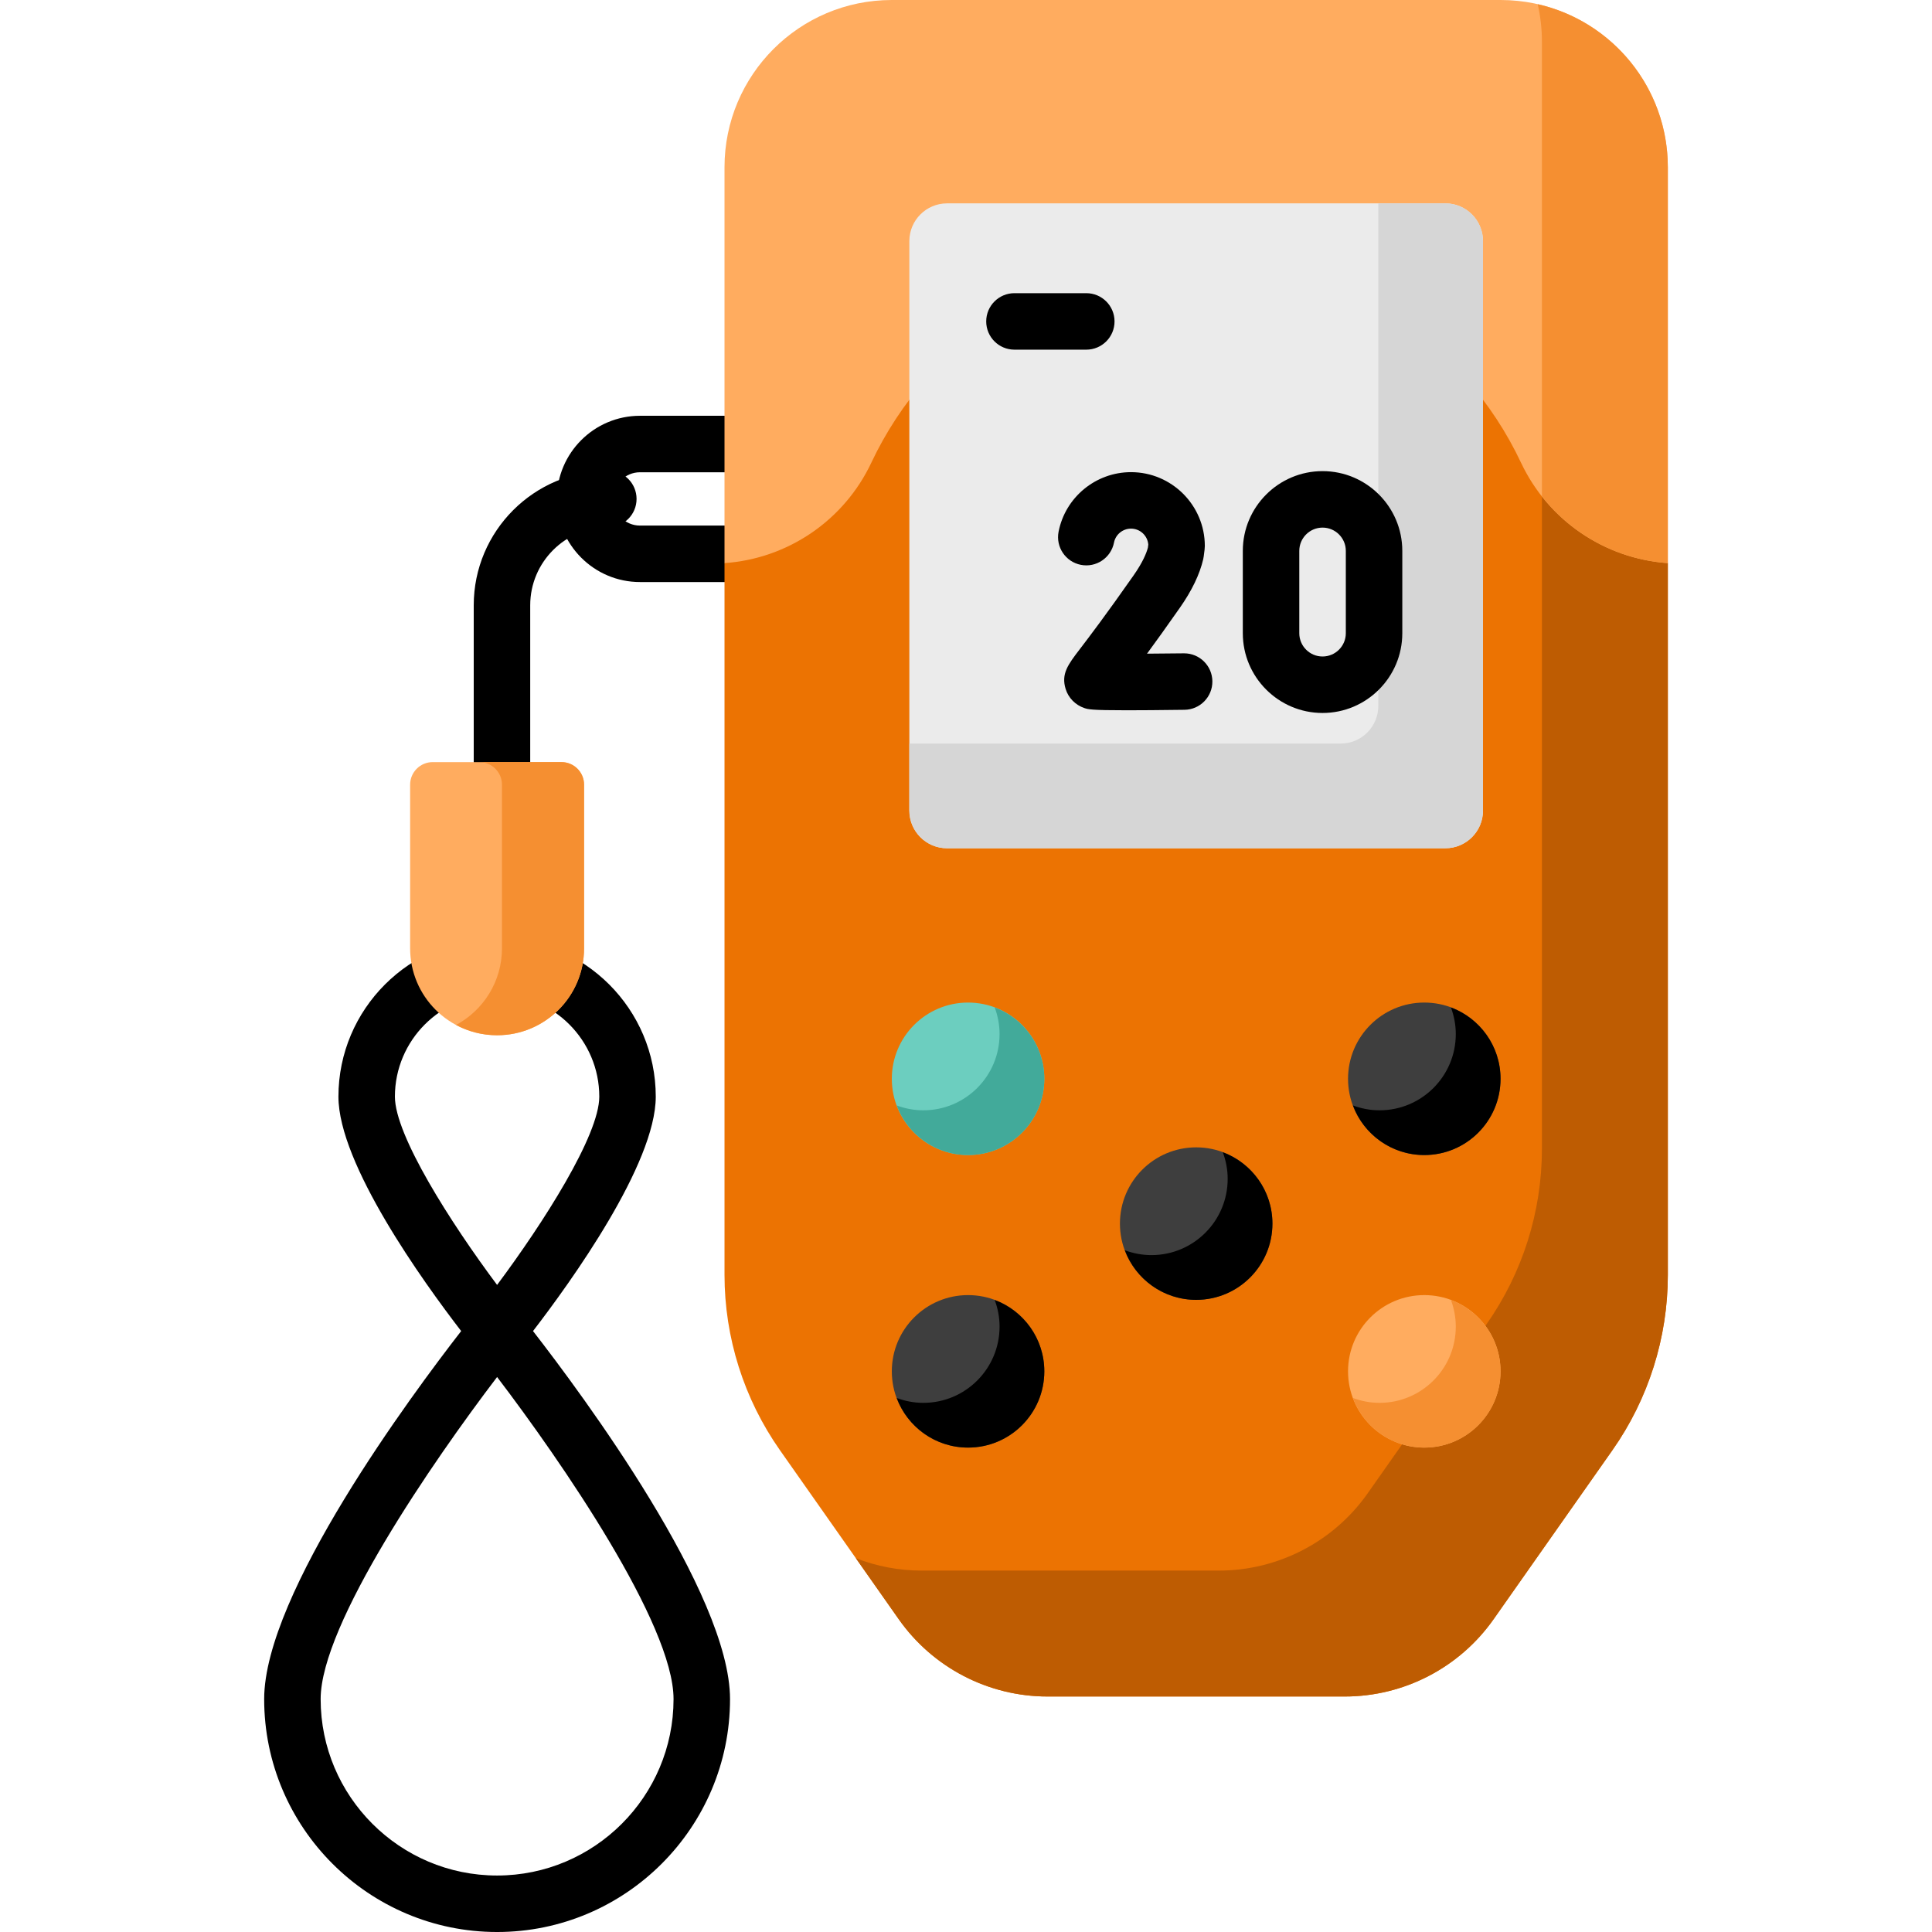
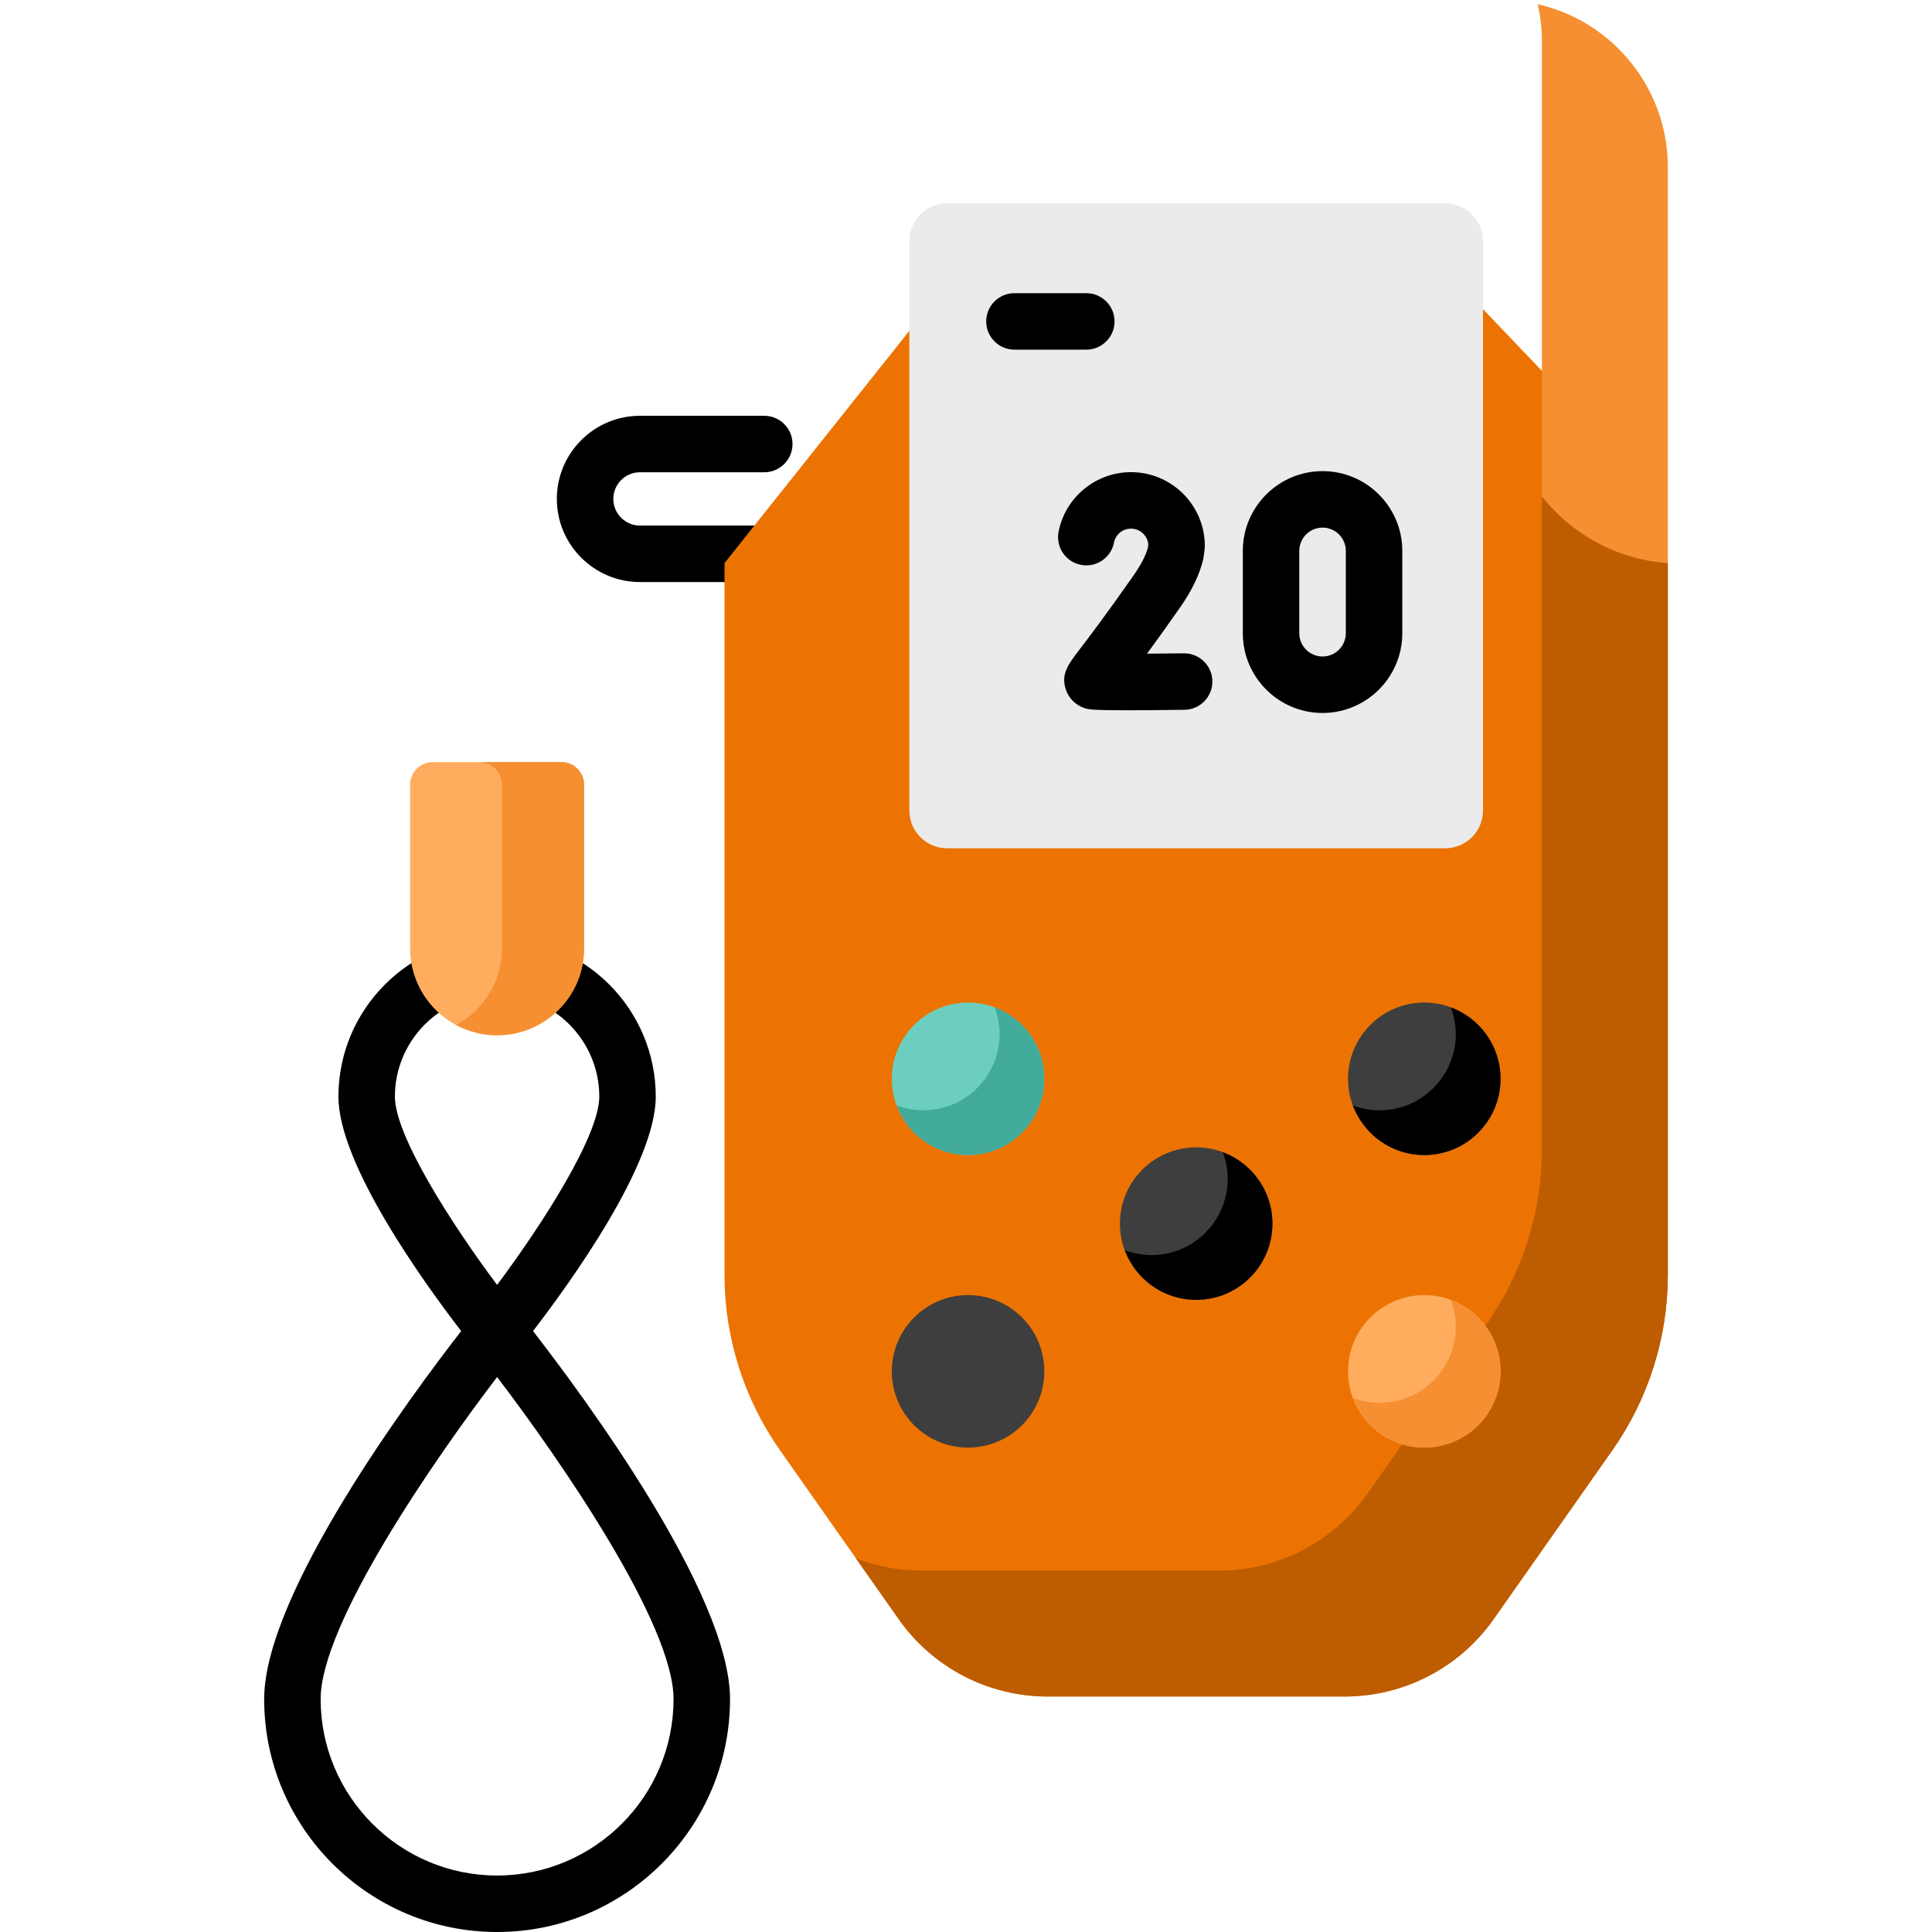
<svg xmlns="http://www.w3.org/2000/svg" version="1.1" width="512" height="512" x="0" y="0" viewBox="0 0 512 512" style="enable-background:new 0 0 512 512" xml:space="preserve" class="">
  <g>
    <g>
      <g>
        <path d="m202.539 154.249h-32.939c-12.148 0-22.031-9.883-22.031-22.031s9.883-22.031 22.031-22.031h32.939c4.134 0 7.484 3.35 7.484 7.484s-3.35 7.484-7.484 7.484h-32.939c-3.895 0-7.064 3.169-7.064 7.064s3.169 7.064 7.064 7.064h32.939c4.134 0 7.484 3.35 7.484 7.484 0 4.132-3.351 7.482-7.484 7.482z" fill="#000000" data-original="#057096" class="" />
      </g>
      <path d="m369.331 57.156h-104.063l-73.265 92.074v188.616c0 16.643 5.136 32.881 14.706 46.497l31.454 44.751c9.033 12.852 23.758 20.5 39.467 20.5h78.736c15.709 0 30.434-7.649 39.467-20.5l31.454-44.751c9.57-13.616 14.706-29.854 14.706-46.497v-188.616l-6-22.316z" fill="#ec7302" data-original="#055e7f" class="" />
      <path d="m408.623 98.273v206.203c0 16.643-5.135 32.881-14.706 46.497l-31.454 44.751c-9.033 12.852-23.758 20.5-39.467 20.5h-78.736c-6.053 0-11.955-1.146-17.446-3.278l11.35 16.147c9.033 12.852 23.758 20.5 39.467 20.5h78.736c15.709 0 30.434-7.648 39.467-20.5l31.454-44.751c9.571-13.616 14.706-29.854 14.706-46.497v-188.615l-6-22.316z" fill="#be5c02" data-original="#004c67" class="" />
      <g>
-         <path d="m133.029 215.437c-4.134 0-7.484-3.35-7.484-7.484v-47.552c0-19.667 16-35.667 35.667-35.667 4.134 0 7.484 3.35 7.484 7.484s-3.35 7.484-7.484 7.484c-11.414 0-20.7 9.286-20.7 20.7v47.552c.001 4.133-3.349 7.483-7.483 7.483z" fill="#000000" data-original="#b9c1cb" class="" />
-       </g>
+         </g>
      <g>
-         <path d="m230.906 122.626c15.217-32.275 48.044-54.611 86.092-54.611s70.876 22.336 86.092 54.611c7.227 15.329 22.163 25.438 38.903 26.604v-104.896c.001-24.485-19.848-44.334-44.333-44.334h-161.323c-24.485 0-44.334 19.849-44.334 44.334v104.896c16.74-1.166 31.676-11.275 38.903-26.604z" fill="#ffac5f" data-original="#e28086" class="" />
-       </g>
+         </g>
      <g>
        <path d="m441.994 44.334c0-21.097-14.741-38.739-34.481-43.221 0 0-.001 0-.002 0 .72 3.17 1.112 6.464 1.112 9.851v120.574c8.062 10.251 20.144 16.771 33.37 17.692v-104.896z" fill="#f58f31" data-original="#dd636e" class="" />
      </g>
      <g>
        <path d="m383.01 224.797h-132.023c-5.523 0-10-4.477-10-10v-150.903c0-5.523 4.477-10 10-10h132.023c5.523 0 10 4.477 10 10v150.903c0 5.523-4.477 10-10 10z" fill="#ebebeb" data-original="#b4d9fc" class="" />
      </g>
      <g>
-         <path d="m383.032 53.894h-17.766v133.18c0 5.511-4.468 9.978-9.978 9.978h-114.301v17.766c0 5.511 4.467 9.978 9.978 9.978h132.067c5.511 0 9.978-4.467 9.978-9.978v-150.945c0-5.511-4.467-9.979-9.978-9.979z" fill="#d6d6d6" data-original="#8ac7fd" class="" />
-       </g>
+         </g>
      <path d="m141.255 352.745c10.028-13.032 32.529-44.265 32.529-62.125 0-23.186-18.863-42.049-42.049-42.049s-42.048 18.863-42.048 42.049c0 17.861 22.501 49.094 32.529 62.126-13.089 16.849-52.209 69.552-52.209 97.526 0 34.037 27.692 61.729 61.729 61.729 34.038 0 61.73-27.692 61.73-61.729-.001-27.974-39.122-80.677-52.211-97.527zm-9.52-89.207c14.933 0 27.082 12.148 27.082 27.082 0 10.261-14.831 33.485-27.083 49.898-12.252-16.406-27.08-39.624-27.08-49.898 0-14.934 12.149-27.082 27.081-27.082zm0 233.494c-25.785 0-46.761-20.977-46.761-46.761 0-19.84 29.789-63.066 46.761-85.349 16.973 22.283 46.763 65.51 46.763 85.349-.001 25.785-20.978 46.761-46.763 46.761z" fill="#000000" data-original="#b9c1cb" class="" />
      <g>
        <path d="m148.797 201.967h-34.124c-3.307 0-5.987 2.68-5.987 5.987v43.348c0 12.73 10.319 23.049 23.049 23.049 12.73 0 23.049-10.319 23.049-23.049v-43.348c0-3.307-2.68-5.987-5.987-5.987z" fill="#ffac5f" data-original="#e28086" class="" />
      </g>
      <g>
        <path d="m131.735 274.351c-3.934 0-7.637-.988-10.878-2.726 7.244-3.885 12.171-11.528 12.171-20.323v-43.348c0-3.307-2.68-5.987-5.987-5.987h21.755c3.306 0 5.987 2.68 5.987 5.987v43.348c.001 12.729-10.318 23.049-23.048 23.049z" fill="#f58f31" data-original="#dd636e" class="" />
      </g>
      <g>
        <circle cx="256.547" cy="285.894" fill="#6ccebf" r="20.206" data-original="#f9ef63" class="" />
      </g>
      <g>
        <circle cx="377.45" cy="285.894" fill="#3e3e3e" r="20.206" data-original="#dae4ea" class="" />
      </g>
      <g>
        <circle cx="256.547" cy="363.42" fill="#3e3e3e" r="20.206" data-original="#dae4ea" class="" />
      </g>
      <g>
        <circle cx="377.45" cy="363.42" fill="#ffac5f" r="20.206" data-original="#e28086" class="" />
      </g>
      <g>
        <circle cx="316.999" cy="324.267" fill="#3e3e3e" r="20.206" data-original="#dae4ea" class="" />
      </g>
      <g>
        <path d="m263.604 266.98c.821 2.2 1.292 4.57 1.292 7.057 0 11.159-9.046 20.206-20.206 20.206-2.486 0-4.857-.471-7.057-1.292 2.865 7.674 10.241 13.149 18.914 13.149 11.159 0 20.206-9.046 20.206-20.206.001-8.673-5.475-16.048-13.149-18.914z" fill="#42aa9a" data-original="#f4dd45" class="" />
      </g>
      <g>
        <path d="m384.507 266.98c.821 2.2 1.292 4.57 1.292 7.057 0 11.159-9.047 20.206-20.206 20.206-2.486 0-4.857-.471-7.057-1.292 2.865 7.674 10.241 13.149 18.914 13.149 11.16 0 20.206-9.046 20.206-20.206 0-8.673-5.475-16.048-13.149-18.914z" fill="#000000" data-original="#b9c1cb" class="" />
      </g>
      <g>
-         <path d="m263.604 344.506c.821 2.2 1.292 4.57 1.292 7.057 0 11.16-9.046 20.206-20.206 20.206-2.486 0-4.857-.471-7.057-1.292 2.865 7.674 10.241 13.15 18.914 13.15 11.159 0 20.206-9.047 20.206-20.206.001-8.674-5.475-16.049-13.149-18.915z" fill="#000000" data-original="#b9c1cb" class="" />
-       </g>
+         </g>
      <g>
-         <path d="m384.507 344.506c.821 2.2 1.292 4.57 1.292 7.057 0 11.16-9.047 20.206-20.206 20.206-2.486 0-4.857-.471-7.057-1.292 2.865 7.674 10.241 13.15 18.914 13.15 11.16 0 20.206-9.047 20.206-20.206 0-8.674-5.475-16.049-13.149-18.915z" fill="#f58f31" data-original="#dd636e" class="" />
+         <path d="m384.507 344.506c.821 2.2 1.292 4.57 1.292 7.057 0 11.16-9.047 20.206-20.206 20.206-2.486 0-4.857-.471-7.057-1.292 2.865 7.674 10.241 13.15 18.914 13.15 11.16 0 20.206-9.047 20.206-20.206 0-8.674-5.475-16.049-13.149-18.915" fill="#f58f31" data-original="#dd636e" class="" />
      </g>
      <g>
        <path d="m324.055 305.353c.821 2.2 1.292 4.571 1.292 7.057 0 11.16-9.046 20.206-20.206 20.206-2.486 0-4.857-.471-7.057-1.292 2.865 7.674 10.241 13.15 18.914 13.15 11.16 0 20.206-9.047 20.206-20.206.001-8.674-5.474-16.049-13.149-18.915z" fill="#000000" data-original="#b9c1cb" class="" />
      </g>
      <g>
        <g>
          <path d="m298.527 188.229c-9.399 0-10.149-.25-11.142-.582-2.386-.796-4.25-2.689-4.98-5.063-1.235-4.015.636-6.465 3.737-10.524 2.387-3.126 6.831-8.944 14.283-19.593 2.4-3.428 3.384-5.839 3.781-7.33l.103-.814c-.186-2.364-2.168-4.231-4.579-4.231-2.191 0-4.087 1.554-4.507 3.694-.796 4.055-4.727 6.701-8.785 5.902-4.057-.796-6.698-4.729-5.902-8.785 1.795-9.143 9.867-15.779 19.194-15.779 10.786 0 19.561 8.776 19.561 19.562 0 .317-.02.633-.06.947l-.233 1.825c-.032.25-.076.499-.133.744-.926 3.992-3.004 8.315-6.178 12.847-3.528 5.041-6.401 9.03-8.713 12.179 3.143-.019 6.516-.05 9.741-.09.032-.001.064-.001.096-.001 4.089 0 7.429 3.289 7.481 7.389.053 4.133-3.256 7.526-7.388 7.577-6.775.088-11.729.126-15.377.126z" fill="#000000" data-original="#62b5fe" class="" />
        </g>
      </g>
      <g>
        <g>
          <path d="m350.491 188.946c-11.652 0-21.133-9.48-21.133-21.133v-21.827c0-11.652 9.48-21.133 21.133-21.133 11.652 0 21.133 9.48 21.133 21.133v21.827c0 11.653-9.48 21.133-21.133 21.133zm0-49.125c-3.4 0-6.165 2.765-6.165 6.165v21.827c0 3.4 2.765 6.165 6.165 6.165s6.165-2.765 6.165-6.165v-21.827c.001-3.4-2.765-6.165-6.165-6.165z" fill="#000000" data-original="#62b5fe" class="" />
        </g>
      </g>
      <g>
        <path d="m287.88 92.663h-19.04c-4.134 0-7.484-3.35-7.484-7.484s3.35-7.484 7.484-7.484h19.04c4.134 0 7.484 3.35 7.484 7.484s-3.35 7.484-7.484 7.484z" fill="#000000" data-original="#62b5fe" class="" />
      </g>
    </g>
  </g>
</svg>